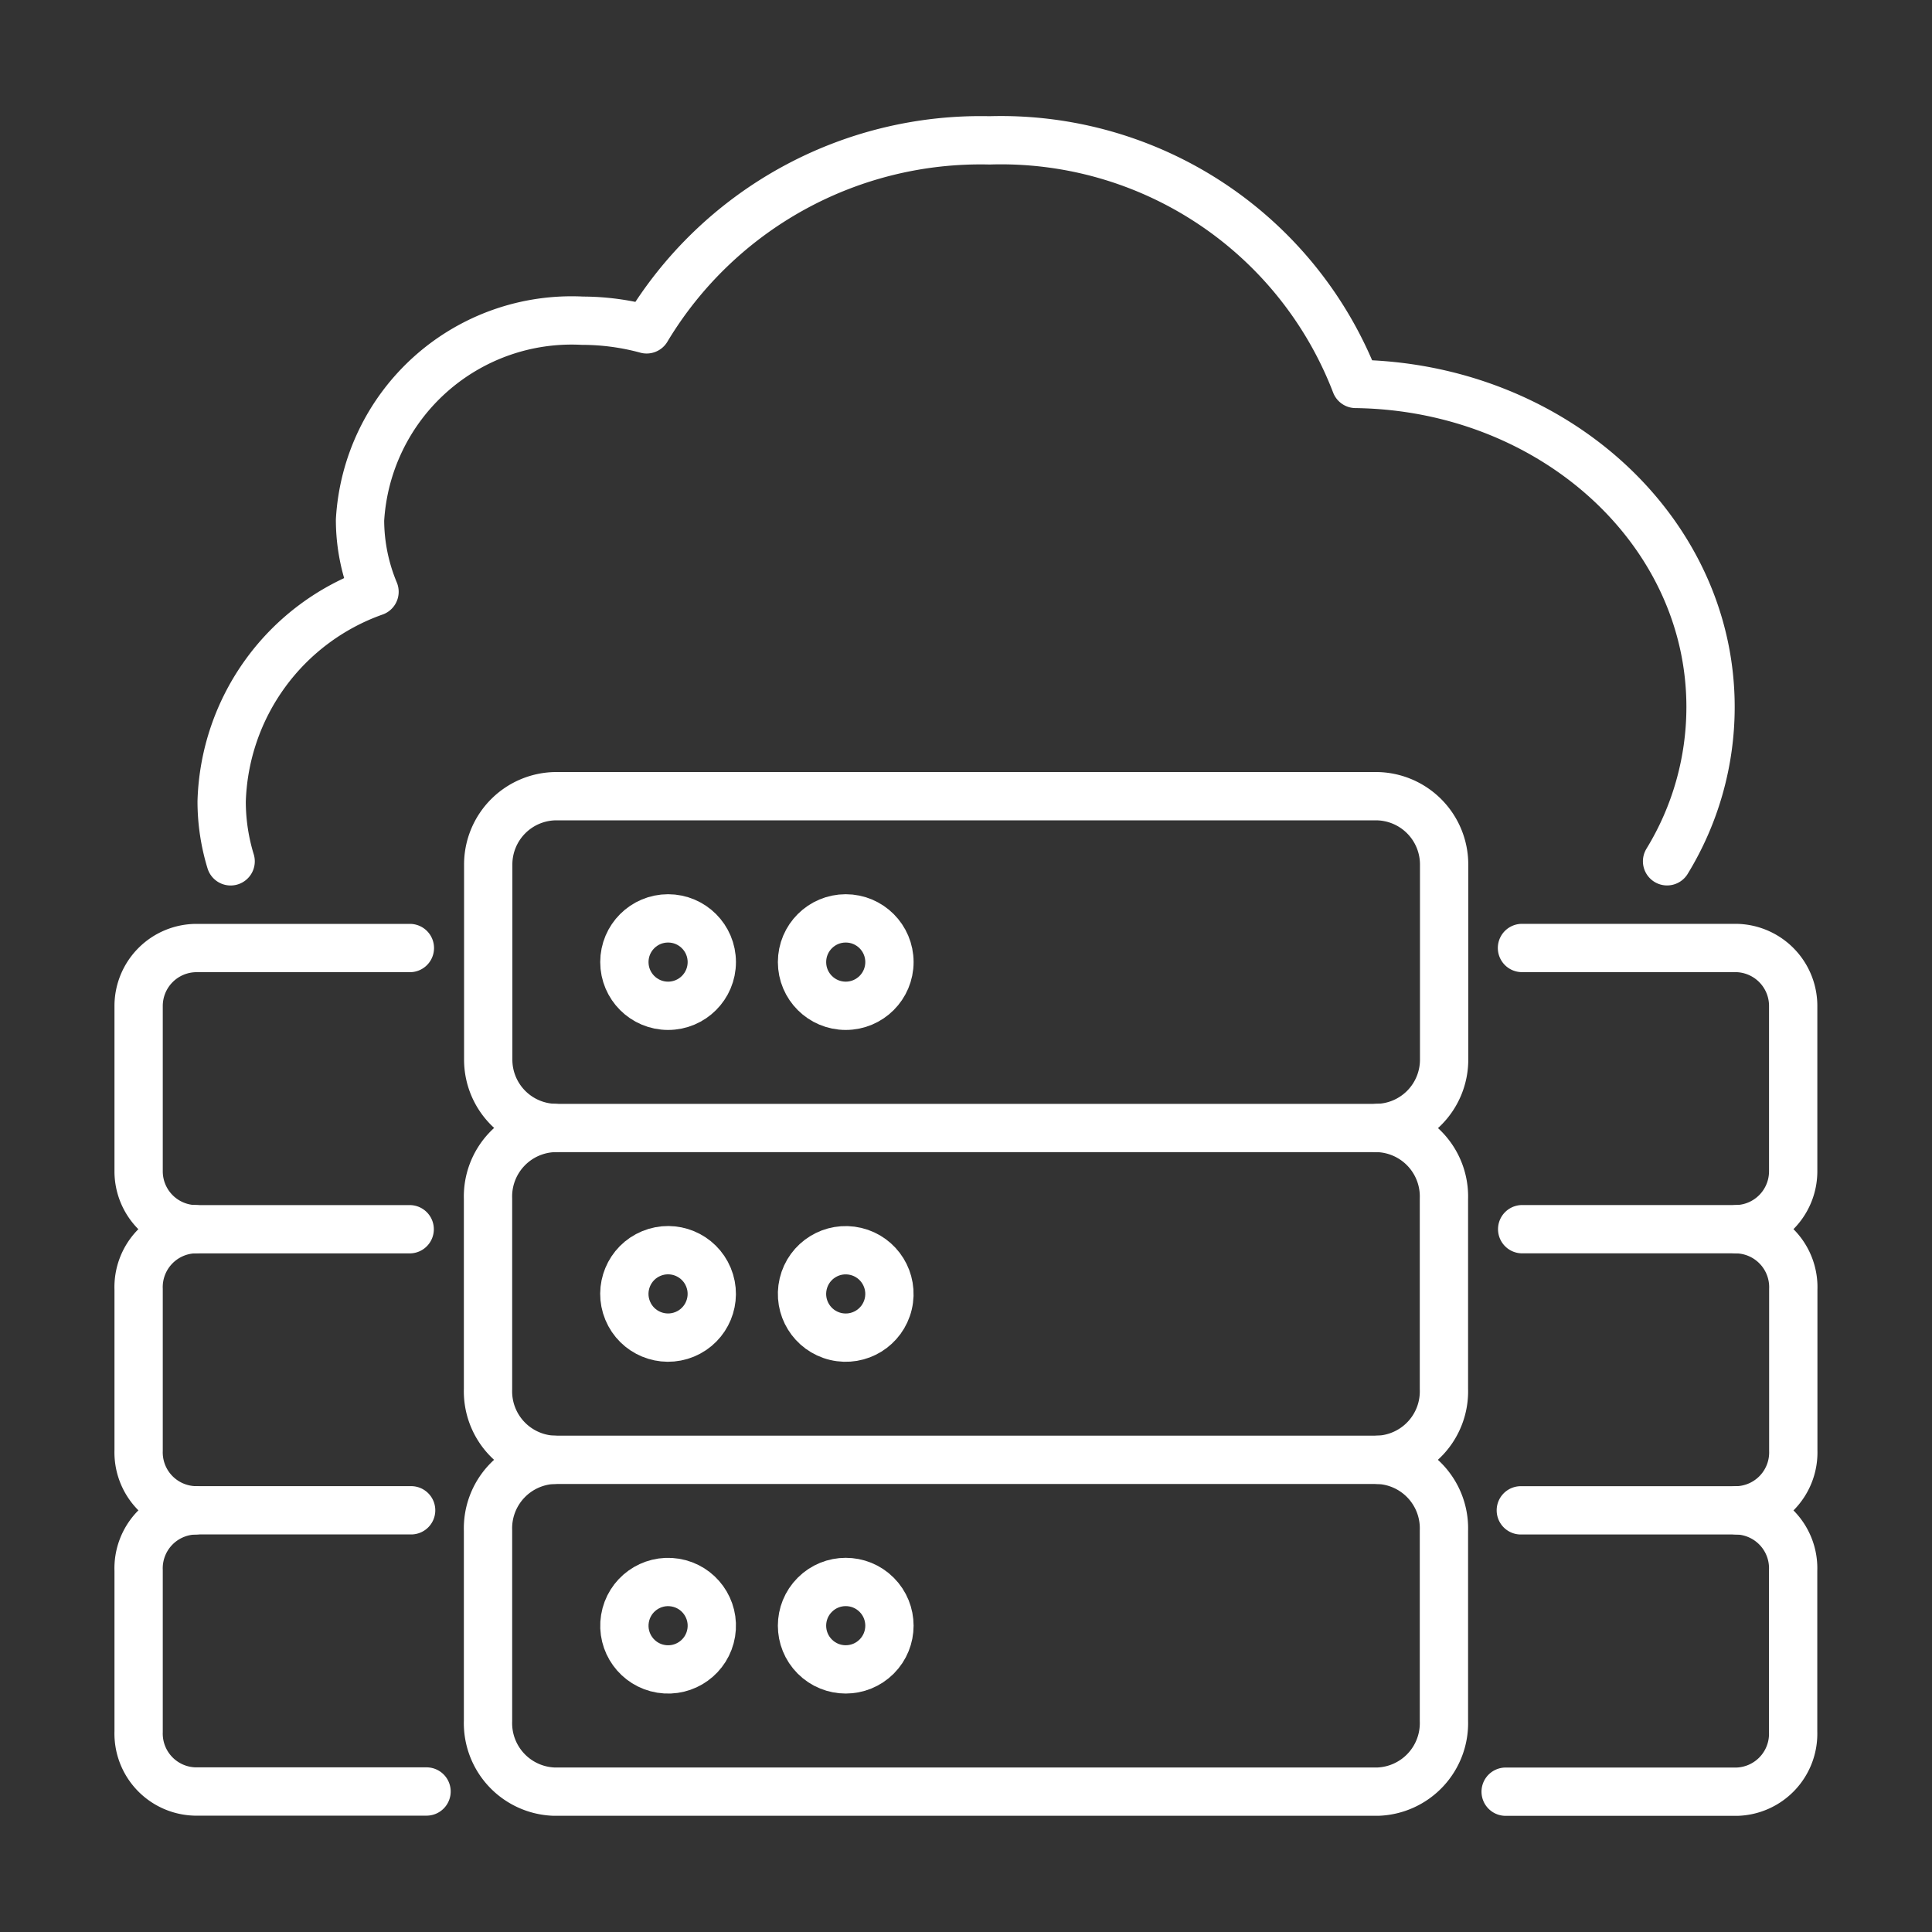
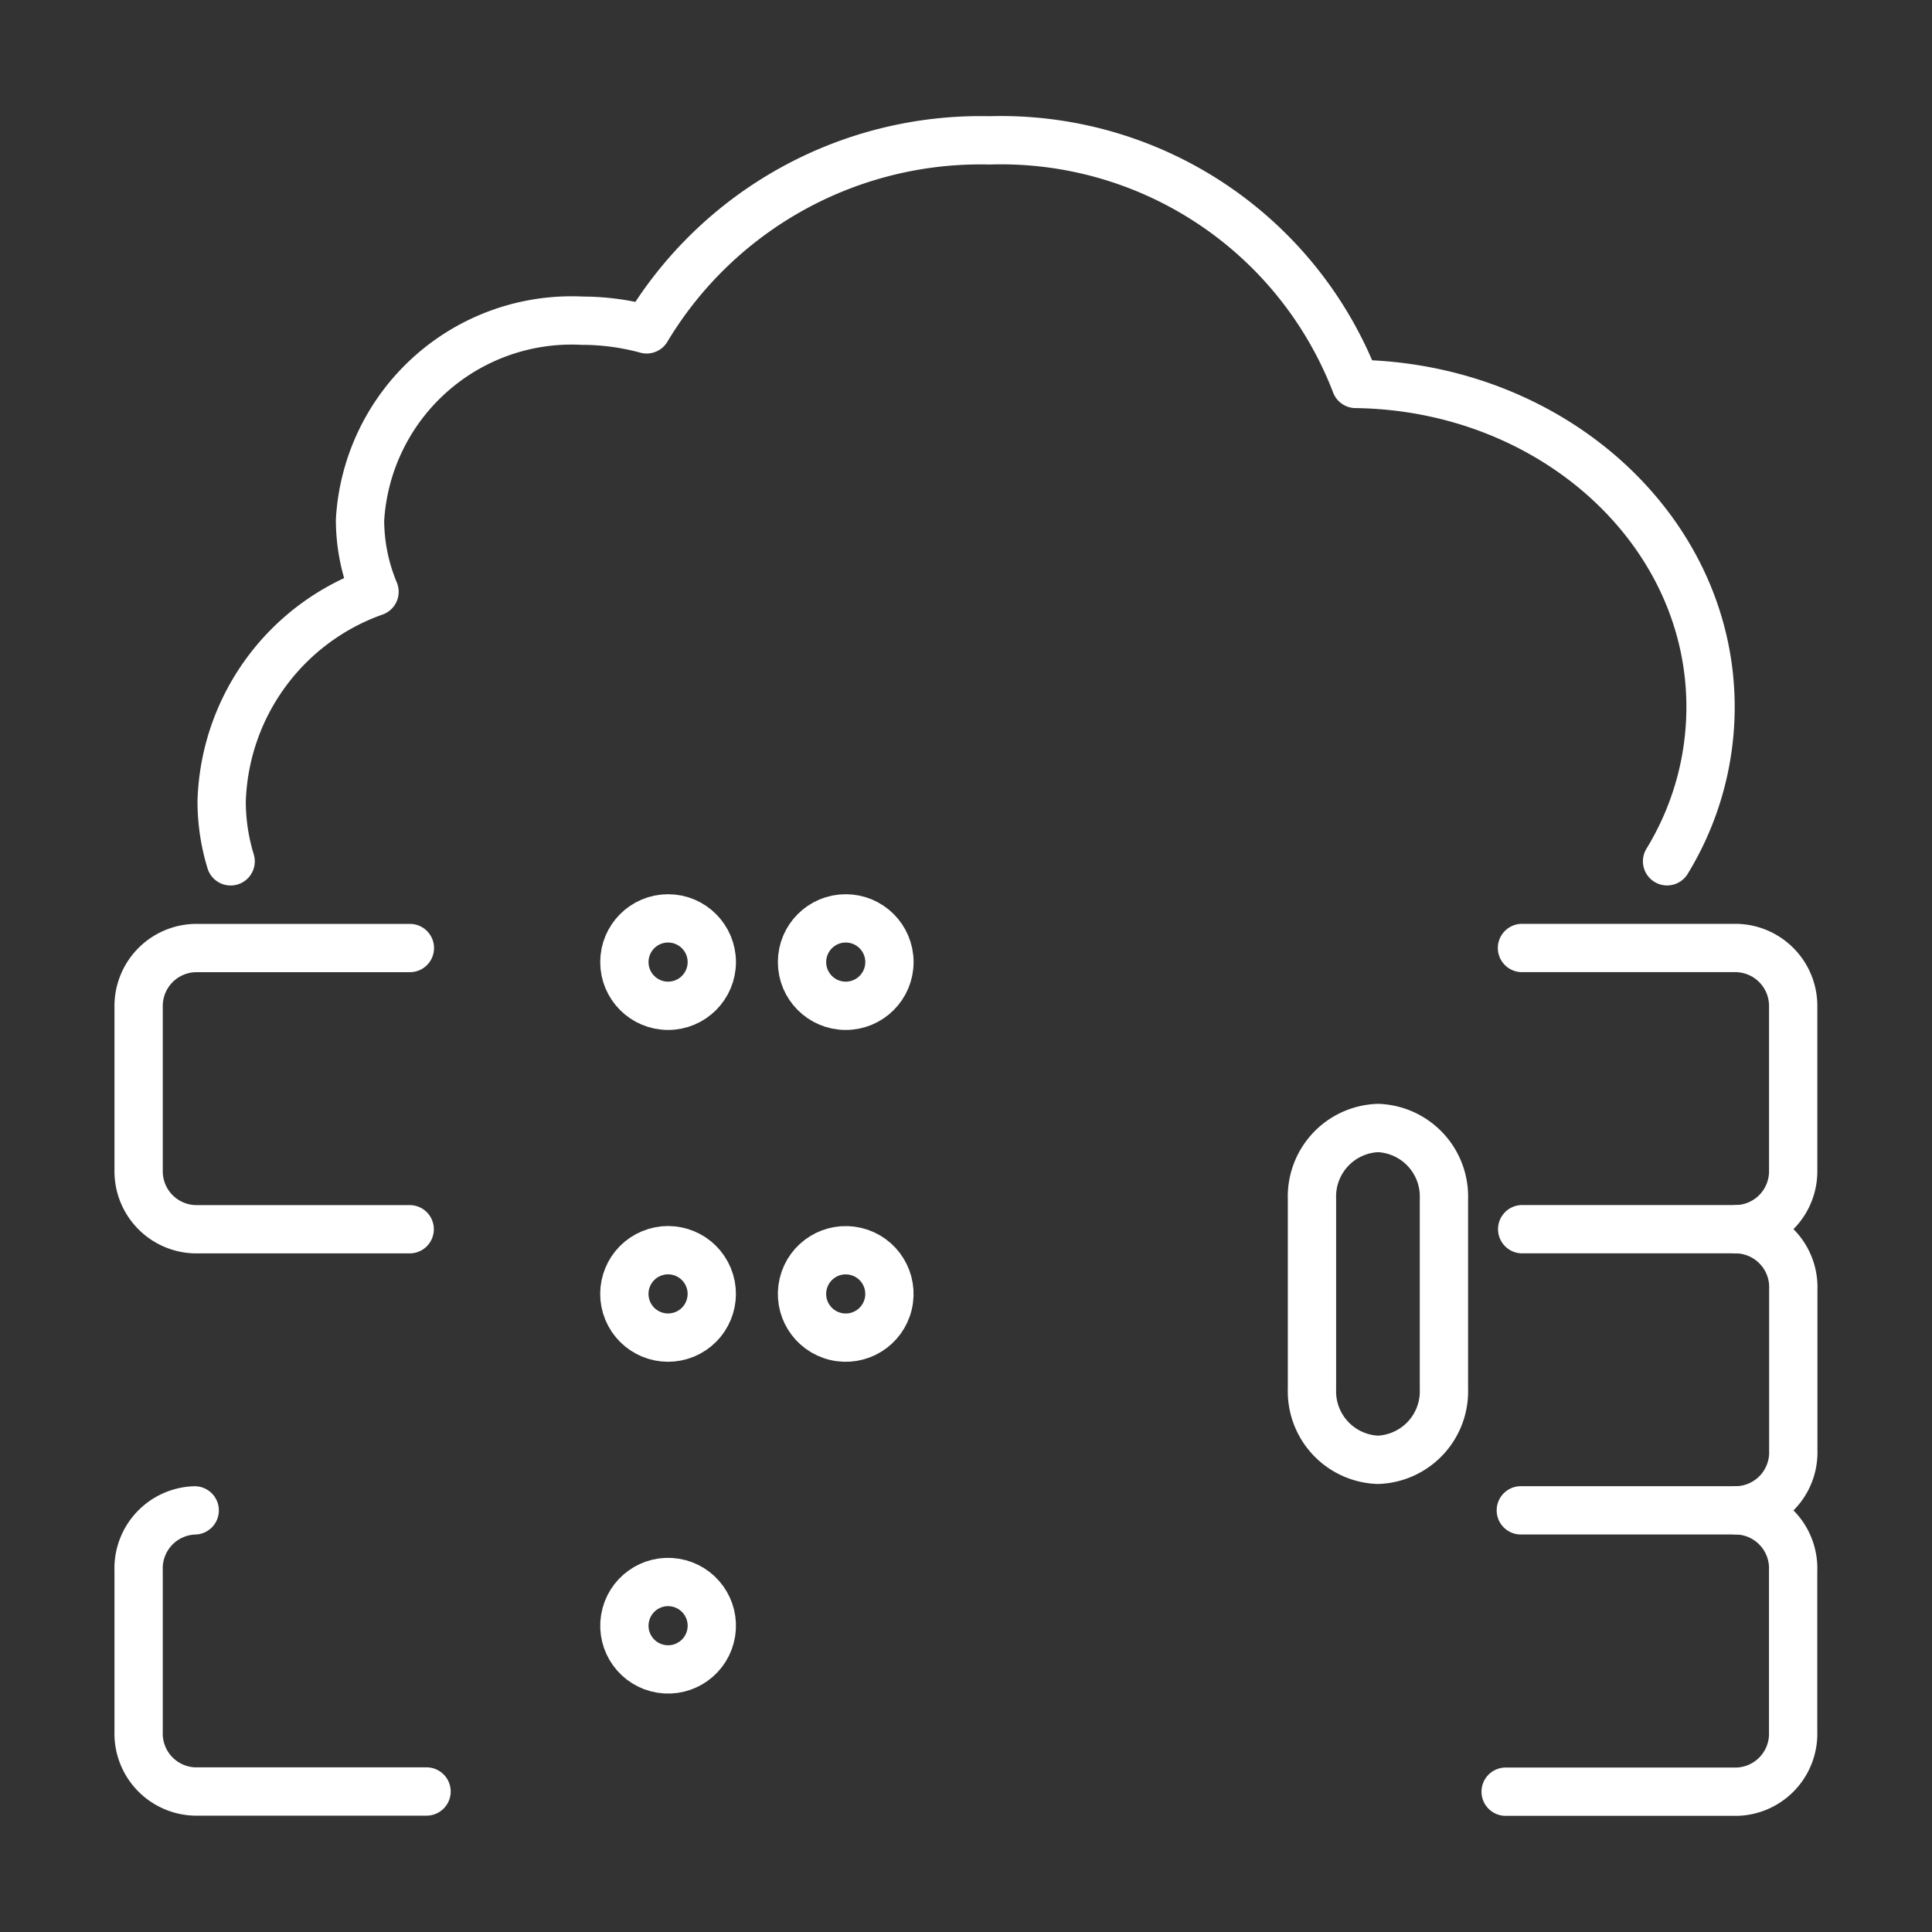
<svg xmlns="http://www.w3.org/2000/svg" width="40" height="40" viewBox="0 0 40 40">
  <rect x="0" y="0" width="40" height="40" fill="#333333" stroke="none" />
  <g id="icn_Tech_stack_2" data-name="icn_Tech stack_2" transform="translate(-224 -55)">
    <rect id="Rectangle_153795" data-name="Rectangle 153795" width="40" height="40" transform="translate(224 55)" fill="#888" opacity="0" />
    <g id="Group_41147" data-name="Group 41147" transform="translate(102.731 117.735)">
-       <path id="Path_78837" data-name="Path 78837" d="M2606.6,393.225h-16.961a1.415,1.415,0,0,1-1.415-1.415v-4.04a1.415,1.415,0,0,1,1.415-1.415H2606.6a1.415,1.415,0,0,1,1.415,1.415v4.04A1.415,1.415,0,0,1,2606.6,393.225Z" transform="translate(-2456.847 -432.606)" fill="none" stroke="#fff" stroke-linecap="round" stroke-linejoin="round" stroke-width="1" />
      <circle id="Ellipse_1341" data-name="Ellipse 1341" cx="0.905" cy="0.905" r="0.905" transform="translate(134.196 -43.721)" fill="none" stroke="#fff" stroke-linecap="round" stroke-linejoin="round" stroke-width="1" />
      <circle id="Ellipse_1342" data-name="Ellipse 1342" cx="0.905" cy="0.905" r="0.905" transform="translate(137.874 -43.721)" fill="none" stroke="#fff" stroke-linecap="round" stroke-linejoin="round" stroke-width="1" />
-       <path id="Path_78838" data-name="Path 78838" d="M2606.645,453.889a1.419,1.419,0,0,1,1.366,1.466v3.938a1.419,1.419,0,0,1-1.366,1.466h-17.059a1.419,1.419,0,0,1-1.366-1.466v-3.938a1.419,1.419,0,0,1,1.366-1.466" transform="translate(-2456.847 -493.27)" fill="none" stroke="#fff" stroke-linecap="round" stroke-linejoin="round" stroke-width="1" />
+       <path id="Path_78838" data-name="Path 78838" d="M2606.645,453.889a1.419,1.419,0,0,1,1.366,1.466v3.938a1.419,1.419,0,0,1-1.366,1.466a1.419,1.419,0,0,1-1.366-1.466v-3.938a1.419,1.419,0,0,1,1.366-1.466" transform="translate(-2456.847 -493.27)" fill="none" stroke="#fff" stroke-linecap="round" stroke-linejoin="round" stroke-width="1" />
      <circle id="Ellipse_1343" data-name="Ellipse 1343" cx="0.905" cy="0.905" r="0.905" transform="translate(133.918 -36.436) rotate(-22.5)" fill="none" stroke="#fff" stroke-linecap="round" stroke-linejoin="round" stroke-width="1" />
      <circle id="Ellipse_1344" data-name="Ellipse 1344" cx="0.905" cy="0.905" r="0.905" transform="matrix(0.23, -0.973, 0.973, 0.23, 137.69, -35.273)" fill="none" stroke="#fff" stroke-linecap="round" stroke-linejoin="round" stroke-width="1" />
-       <path id="Path_78839" data-name="Path 78839" d="M2606.645,521.423a1.419,1.419,0,0,1,1.366,1.466v3.938a1.419,1.419,0,0,1-1.366,1.466h-17.059a1.419,1.419,0,0,1-1.366-1.466v-3.938a1.419,1.419,0,0,1,1.366-1.466" transform="translate(-2456.847 -553.934)" fill="none" stroke="#fff" stroke-linecap="round" stroke-linejoin="round" stroke-width="1" />
      <path id="Path_78840" data-name="Path 78840" d="M2798.692,423.087h4.451a1.2,1.2,0,0,0,1.16-1.2v-3.422a1.2,1.2,0,0,0-1.2-1.2h-4.415" transform="translate(-2645.908 -460.373)" fill="none" stroke="#fff" stroke-linecap="round" stroke-linejoin="round" stroke-width="1" />
      <path id="Path_78841" data-name="Path 78841" d="M2798.4,480.311h4.481a1.2,1.2,0,0,0,1.16-1.238v-3.338a1.2,1.2,0,0,0-1.16-1.244" transform="translate(-2645.644 -511.776)" fill="none" stroke="#fff" stroke-linecap="round" stroke-linejoin="round" stroke-width="1" />
      <path id="Path_78842" data-name="Path 78842" d="M2800.132,531.713a1.2,1.2,0,0,1,1.16,1.244V536.3a1.2,1.2,0,0,1-1.16,1.238h-4.792" transform="translate(-2642.898 -563.178)" fill="none" stroke="#fff" stroke-linecap="round" stroke-linejoin="round" stroke-width="1" />
      <path id="Path_78843" data-name="Path 78843" d="M2522.755,417.266h-4.416a1.2,1.2,0,0,0-1.2,1.2v3.422a1.2,1.2,0,0,0,1.161,1.2h4.451" transform="translate(-2393 -460.373)" fill="none" stroke="#fff" stroke-linecap="round" stroke-linejoin="round" stroke-width="1" />
-       <path id="Path_78844" data-name="Path 78844" d="M2518.3,474.49a1.2,1.2,0,0,0-1.161,1.244v3.338a1.2,1.2,0,0,0,1.161,1.238h4.481" transform="translate(-2393 -511.776)" fill="none" stroke="#fff" stroke-linecap="round" stroke-linejoin="round" stroke-width="1" />
      <path id="Path_78845" data-name="Path 78845" d="M2523.1,537.534H2518.3a1.2,1.2,0,0,1-1.161-1.238v-3.338a1.2,1.2,0,0,1,1.161-1.244" transform="translate(-2393 -563.178)" fill="none" stroke="#fff" stroke-linecap="round" stroke-linejoin="round" stroke-width="1" />
      <circle id="Ellipse_1345" data-name="Ellipse 1345" cx="0.905" cy="0.905" r="0.905" transform="translate(134.063 -28.328) rotate(-80.783)" fill="none" stroke="#fff" stroke-linecap="round" stroke-linejoin="round" stroke-width="1" />
-       <circle id="Ellipse_1346" data-name="Ellipse 1346" cx="0.905" cy="0.905" r="0.905" transform="translate(137.499 -29.077) rotate(-45)" fill="none" stroke="#fff" stroke-linecap="round" stroke-linejoin="round" stroke-width="1" />
      <g id="Group_41099" data-name="Group 41099" transform="translate(125.858 -59.828)">
        <path id="Path_78846" data-name="Path 78846" d="M2534.188,267.815a4.251,4.251,0,0,1-.186-1.238,4.754,4.754,0,0,1,3.165-4.343,3.87,3.87,0,0,1-.3-1.484,4.388,4.388,0,0,1,4.606-4.128,5.087,5.087,0,0,1,1.328.179,8.061,8.061,0,0,1,7.1-3.913,7.866,7.866,0,0,1,7.58,5.043c4.068.054,7.347,3.027,7.347,6.688a6.118,6.118,0,0,1-.9,3.195" transform="translate(-2534.002 -252.889)" fill="none" stroke="#fff" stroke-linecap="round" stroke-linejoin="round" stroke-width="1" />
      </g>
    </g>
  </g>
</svg>